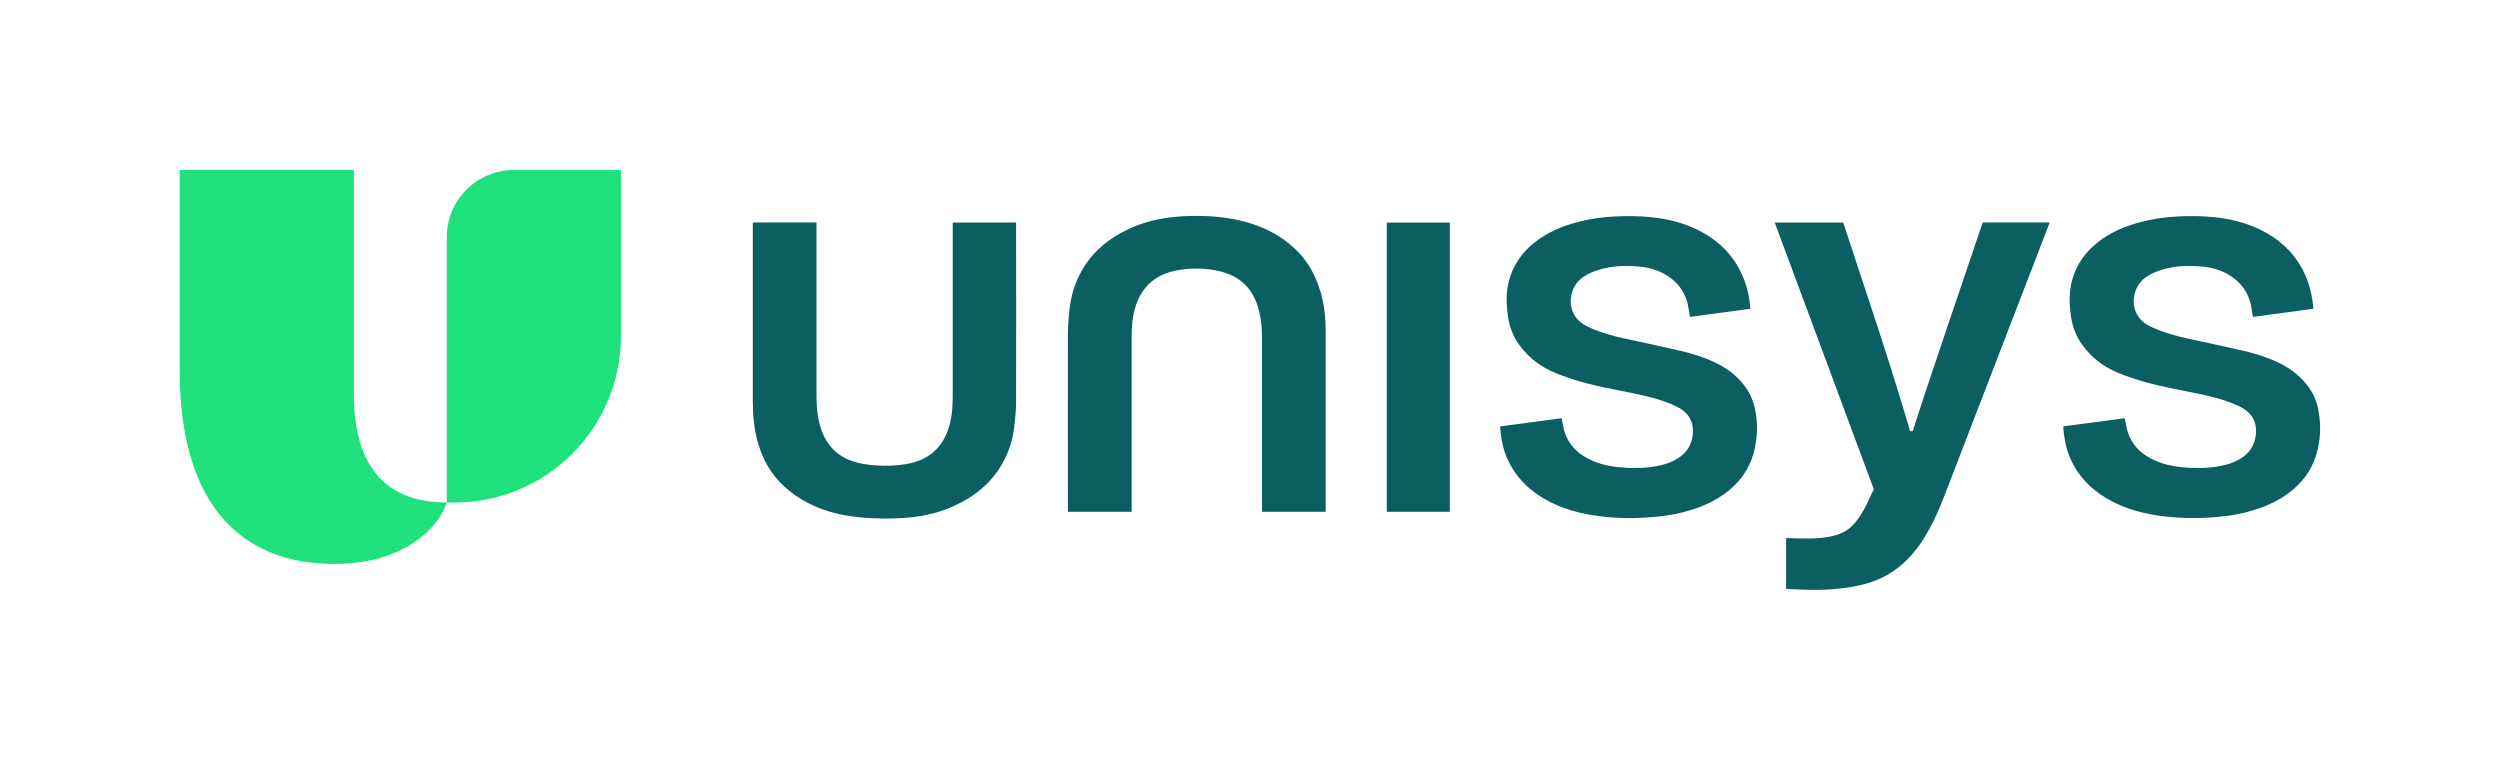
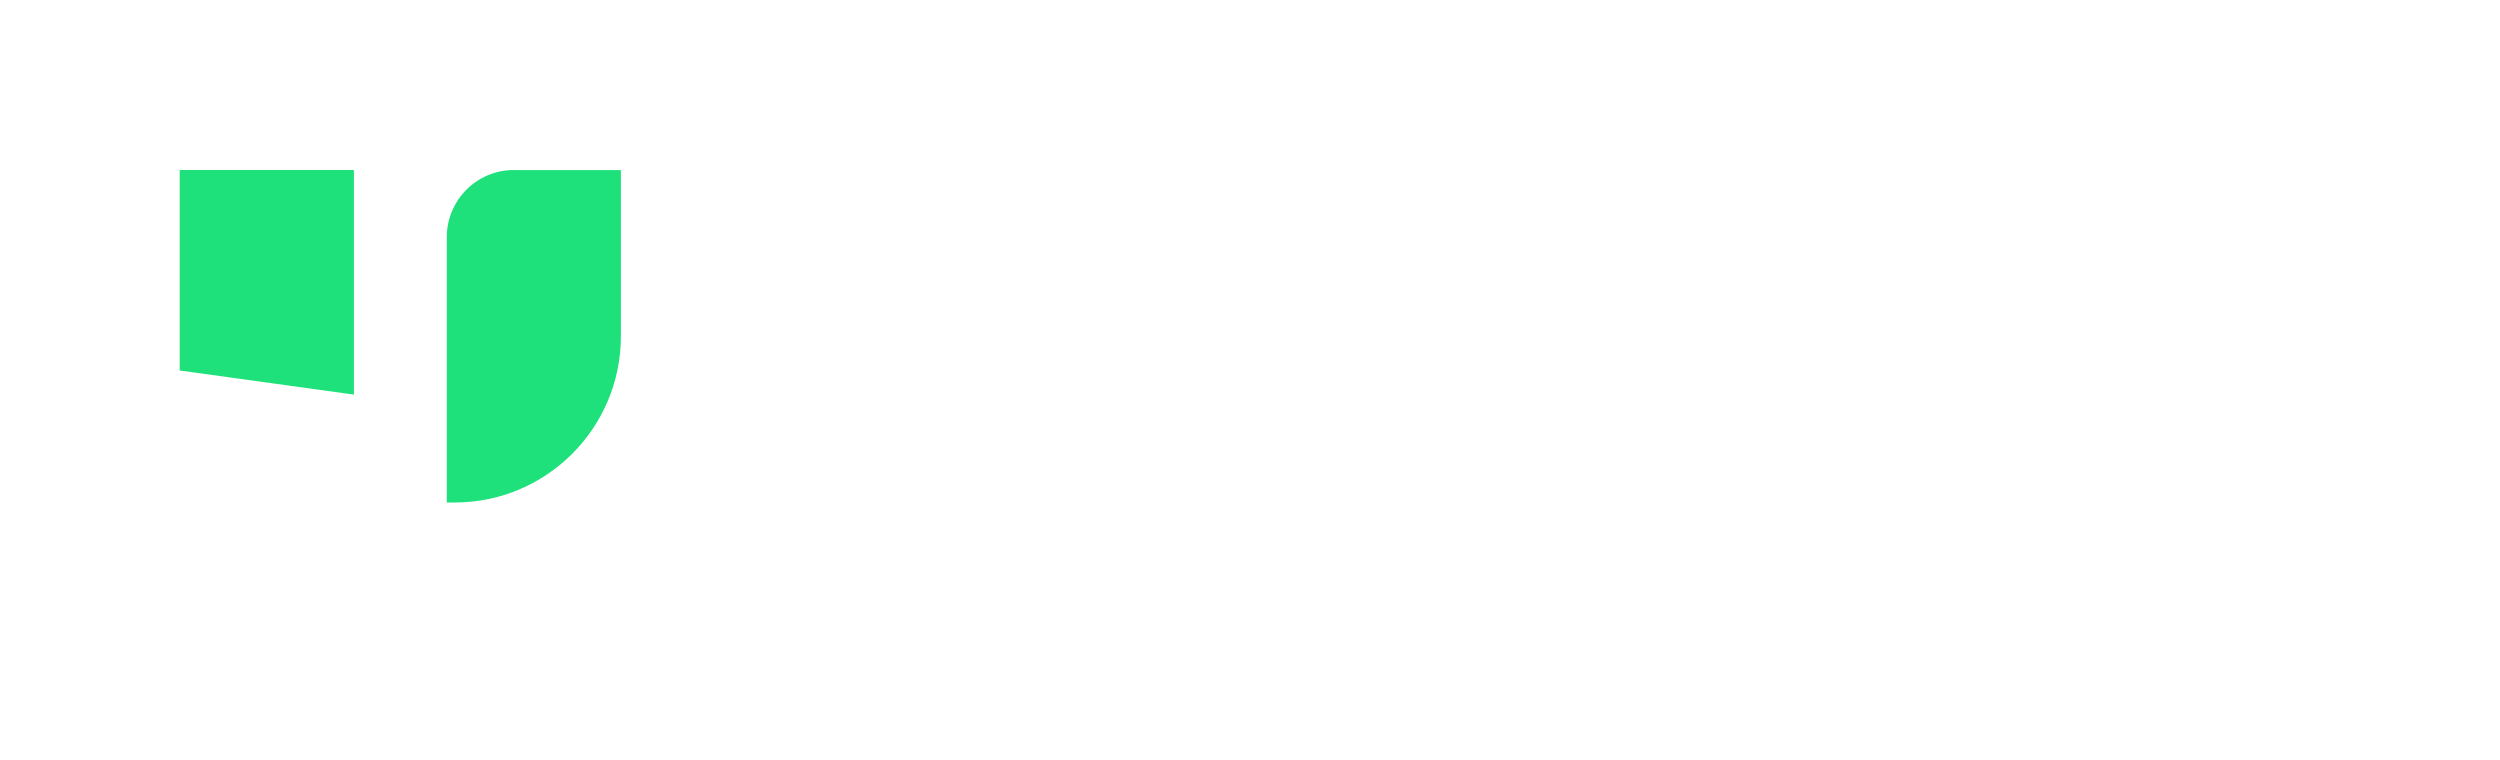
<svg xmlns="http://www.w3.org/2000/svg" height="76" viewBox="0 0 250 76" width="250">
-   <path d="m35.39 39.46v-22.46h-17.42v20.05c0 14.13 6.8 19.74 16.41 19.32 6.09-.27 9.48-3.56 10.3-6.12-6.11 0-9.29-3.64-9.29-10.79zm16-22.46c-3.7 0-6.71 3-6.71 6.71v26.54h.78c9.19 0 16.63-7.45 16.63-16.63v-16.61h-10.71z" fill="#1ee17b" />
-   <path d="m138.68 51.18h6.3v-28.92h-6.3zm36.06-12.2c-.79-1.2-1.88-2.08-3.17-2.7-1.11-.54-2.28-.91-3.48-1.19-1.86-.43-3.73-.82-5.59-1.23-1.31-.28-2.6-.64-3.82-1.24-1.6-.78-1.94-2.46-1.32-3.79.39-.85 1.12-1.32 1.94-1.65 1.51-.6 3.08-.67 4.67-.52 1.16.11 2.24.48 3.17 1.2.86.66 1.39 1.53 1.64 2.58.09.41.14.84.21 1.25l6.05-.81c-.06-.83-.24-1.86-.57-2.76-.68-1.88-1.85-3.36-3.52-4.46-1.71-1.12-3.61-1.69-5.62-1.92-1.29-.14-2.59-.17-3.89-.09-1.21.06-2.4.22-3.58.53-1.62.42-3.14 1.04-4.45 2.1-1.23.99-2.1 2.23-2.51 3.78-.29 1.1-.28 2.21-.14 3.33.12.97.4 1.9.92 2.73.84 1.32 2 2.31 3.41 2.98.74.34 1.52.61 2.29.86 1.98.63 4.02.97 6.05 1.39 1.31.27 2.6.59 3.83 1.12.53.23 1.05.5 1.44.95.51.59.65 1.29.57 2.06-.1.89-.48 1.61-1.19 2.15-.9.68-1.96.94-3.06 1.08-1.07.14-2.15.12-3.22 0-1.23-.13-2.41-.45-3.47-1.12-1-.64-1.66-1.54-1.95-2.69-.09-.35-.14-.71-.21-1.08l-6.16.82c.05.82.21 1.85.48 2.61.7 2 2.02 3.47 3.8 4.55 1.87 1.13 3.95 1.63 6.09 1.87 1.32.15 2.65.17 3.97.1s2.64-.21 3.93-.54c1.97-.5 3.78-1.3 5.24-2.76.89-.88 1.52-1.98 1.85-3.19.34-1.25.42-2.55.23-3.83-.13-.88-.38-1.72-.87-2.47zm57.18 2.47c-.13-.88-.38-1.72-.87-2.47-.79-1.2-1.88-2.08-3.17-2.7-1.11-.54-2.28-.91-3.48-1.19-1.86-.43-3.73-.82-5.6-1.23-1.31-.29-2.6-.65-3.82-1.24-1.6-.78-1.94-2.46-1.32-3.79.39-.85 1.12-1.32 1.94-1.65 1.51-.6 3.08-.67 4.67-.52 1.16.11 2.24.48 3.17 1.2.83.64 1.41 1.55 1.64 2.58.09.41.14.84.21 1.25l6.05-.81c-.07-.94-.26-1.87-.57-2.76-.68-1.88-1.85-3.36-3.52-4.46-1.71-1.12-3.61-1.69-5.62-1.92-1.29-.14-2.59-.17-3.89-.09-1.21.05-2.41.23-3.58.53-1.62.42-3.14 1.04-4.45 2.1-1.23.99-2.1 2.24-2.51 3.78-.29 1.1-.28 2.21-.14 3.33.12.97.4 1.9.92 2.73.84 1.32 2 2.31 3.41 2.98.74.34 1.52.61 2.3.86 1.98.63 4.02.97 6.05 1.39 1.31.27 2.6.59 3.83 1.12.53.23 1.05.5 1.44.95.51.59.65 1.29.57 2.06-.1.89-.48 1.61-1.19 2.15-.9.68-1.96.94-3.06 1.08-1.07.14-2.15.12-3.22 0-1.23-.13-2.41-.45-3.47-1.12-1-.64-1.66-1.54-1.95-2.69-.09-.35-.14-.71-.21-1.08l-6.16.82c.05.82.21 1.85.48 2.61.7 2 2.02 3.47 3.8 4.55 1.87 1.13 3.94 1.63 6.09 1.87 1.32.14 2.65.17 3.97.1 1.33-.07 2.64-.21 3.93-.54 1.97-.5 3.78-1.3 5.24-2.76.89-.88 1.52-1.98 1.85-3.19.35-1.25.42-2.55.23-3.83zm-99.89-12.31c-.48-1.66-1.3-3.12-2.58-4.31-1.56-1.45-3.42-2.31-5.47-2.79-2.06-.47-4.42-.55-6.51-.35-1.53.15-3.02.49-4.42 1.13-2.13.96-3.88 2.37-4.99 4.46-.54 1.01-.9 2.1-1.05 3.23-.12.93-.22 1.87-.22 2.81-.02 5.85 0 11.69 0 17.54v.32h6.37v-.38c0-5.67 0-11.32 0-16.99 0-1.13.08-2.26.45-3.34.62-1.77 1.84-2.89 3.66-3.34 1.52-.38 3.33-.36 4.84.03 1.82.47 3.05 1.59 3.64 3.39.35 1.06.45 2.15.45 3.26v17.37h6.37v-17.91c0-1.4-.13-2.79-.52-4.14zm-30.39-6.89h-6.37v.38 16.99c0 1.13-.08 2.26-.46 3.34-.61 1.77-1.84 2.89-3.66 3.34-1.52.38-3.9.36-5.41-.03-1.82-.47-3.04-1.59-3.64-3.39-.35-1.06-.45-2.15-.45-3.26v-17.37h-6.37v17.91c0 1.4.13 2.79.52 4.14.48 1.66 1.3 3.12 2.58 4.31 1.56 1.44 3.41 2.31 5.47 2.79s4.98.55 7.08.35c1.53-.15 3.02-.49 4.42-1.13 2.13-.96 3.88-2.37 4.99-4.46.54-1 .9-2.1 1.05-3.23.12-.93.22-1.87.22-2.81.02-5.85 0-11.69 0-17.54v-.32s0 0 0 0zm94.66 5.82c-.14.38-.62 1.8-1.45 4.26-1.69 5.02-2.89 8.61-3.58 10.79h-.26c-1.04-3.6-2.61-8.57-4.72-14.9l-1.97-5.97h-6.85l9.91 26.67-.47.99c-.69 1.56-1.45 2.6-2.28 3.14s-2.11.8-3.84.8c-.73 0-1.45-.01-2.18-.05v5.09c1.31.07 2.23.1 2.75.1 2.35 0 4.32-.28 5.89-.83s2.93-1.5 4.07-2.85 2.18-3.25 3.11-5.71l10.54-27.35h-6.7l-1.97 5.81z" fill="#0c5f60" />
+   <path d="m35.39 39.46v-22.46h-17.42v20.05zm16-22.46c-3.7 0-6.71 3-6.71 6.71v26.54h.78c9.19 0 16.63-7.45 16.63-16.63v-16.61h-10.71z" fill="#1ee17b" />
</svg>